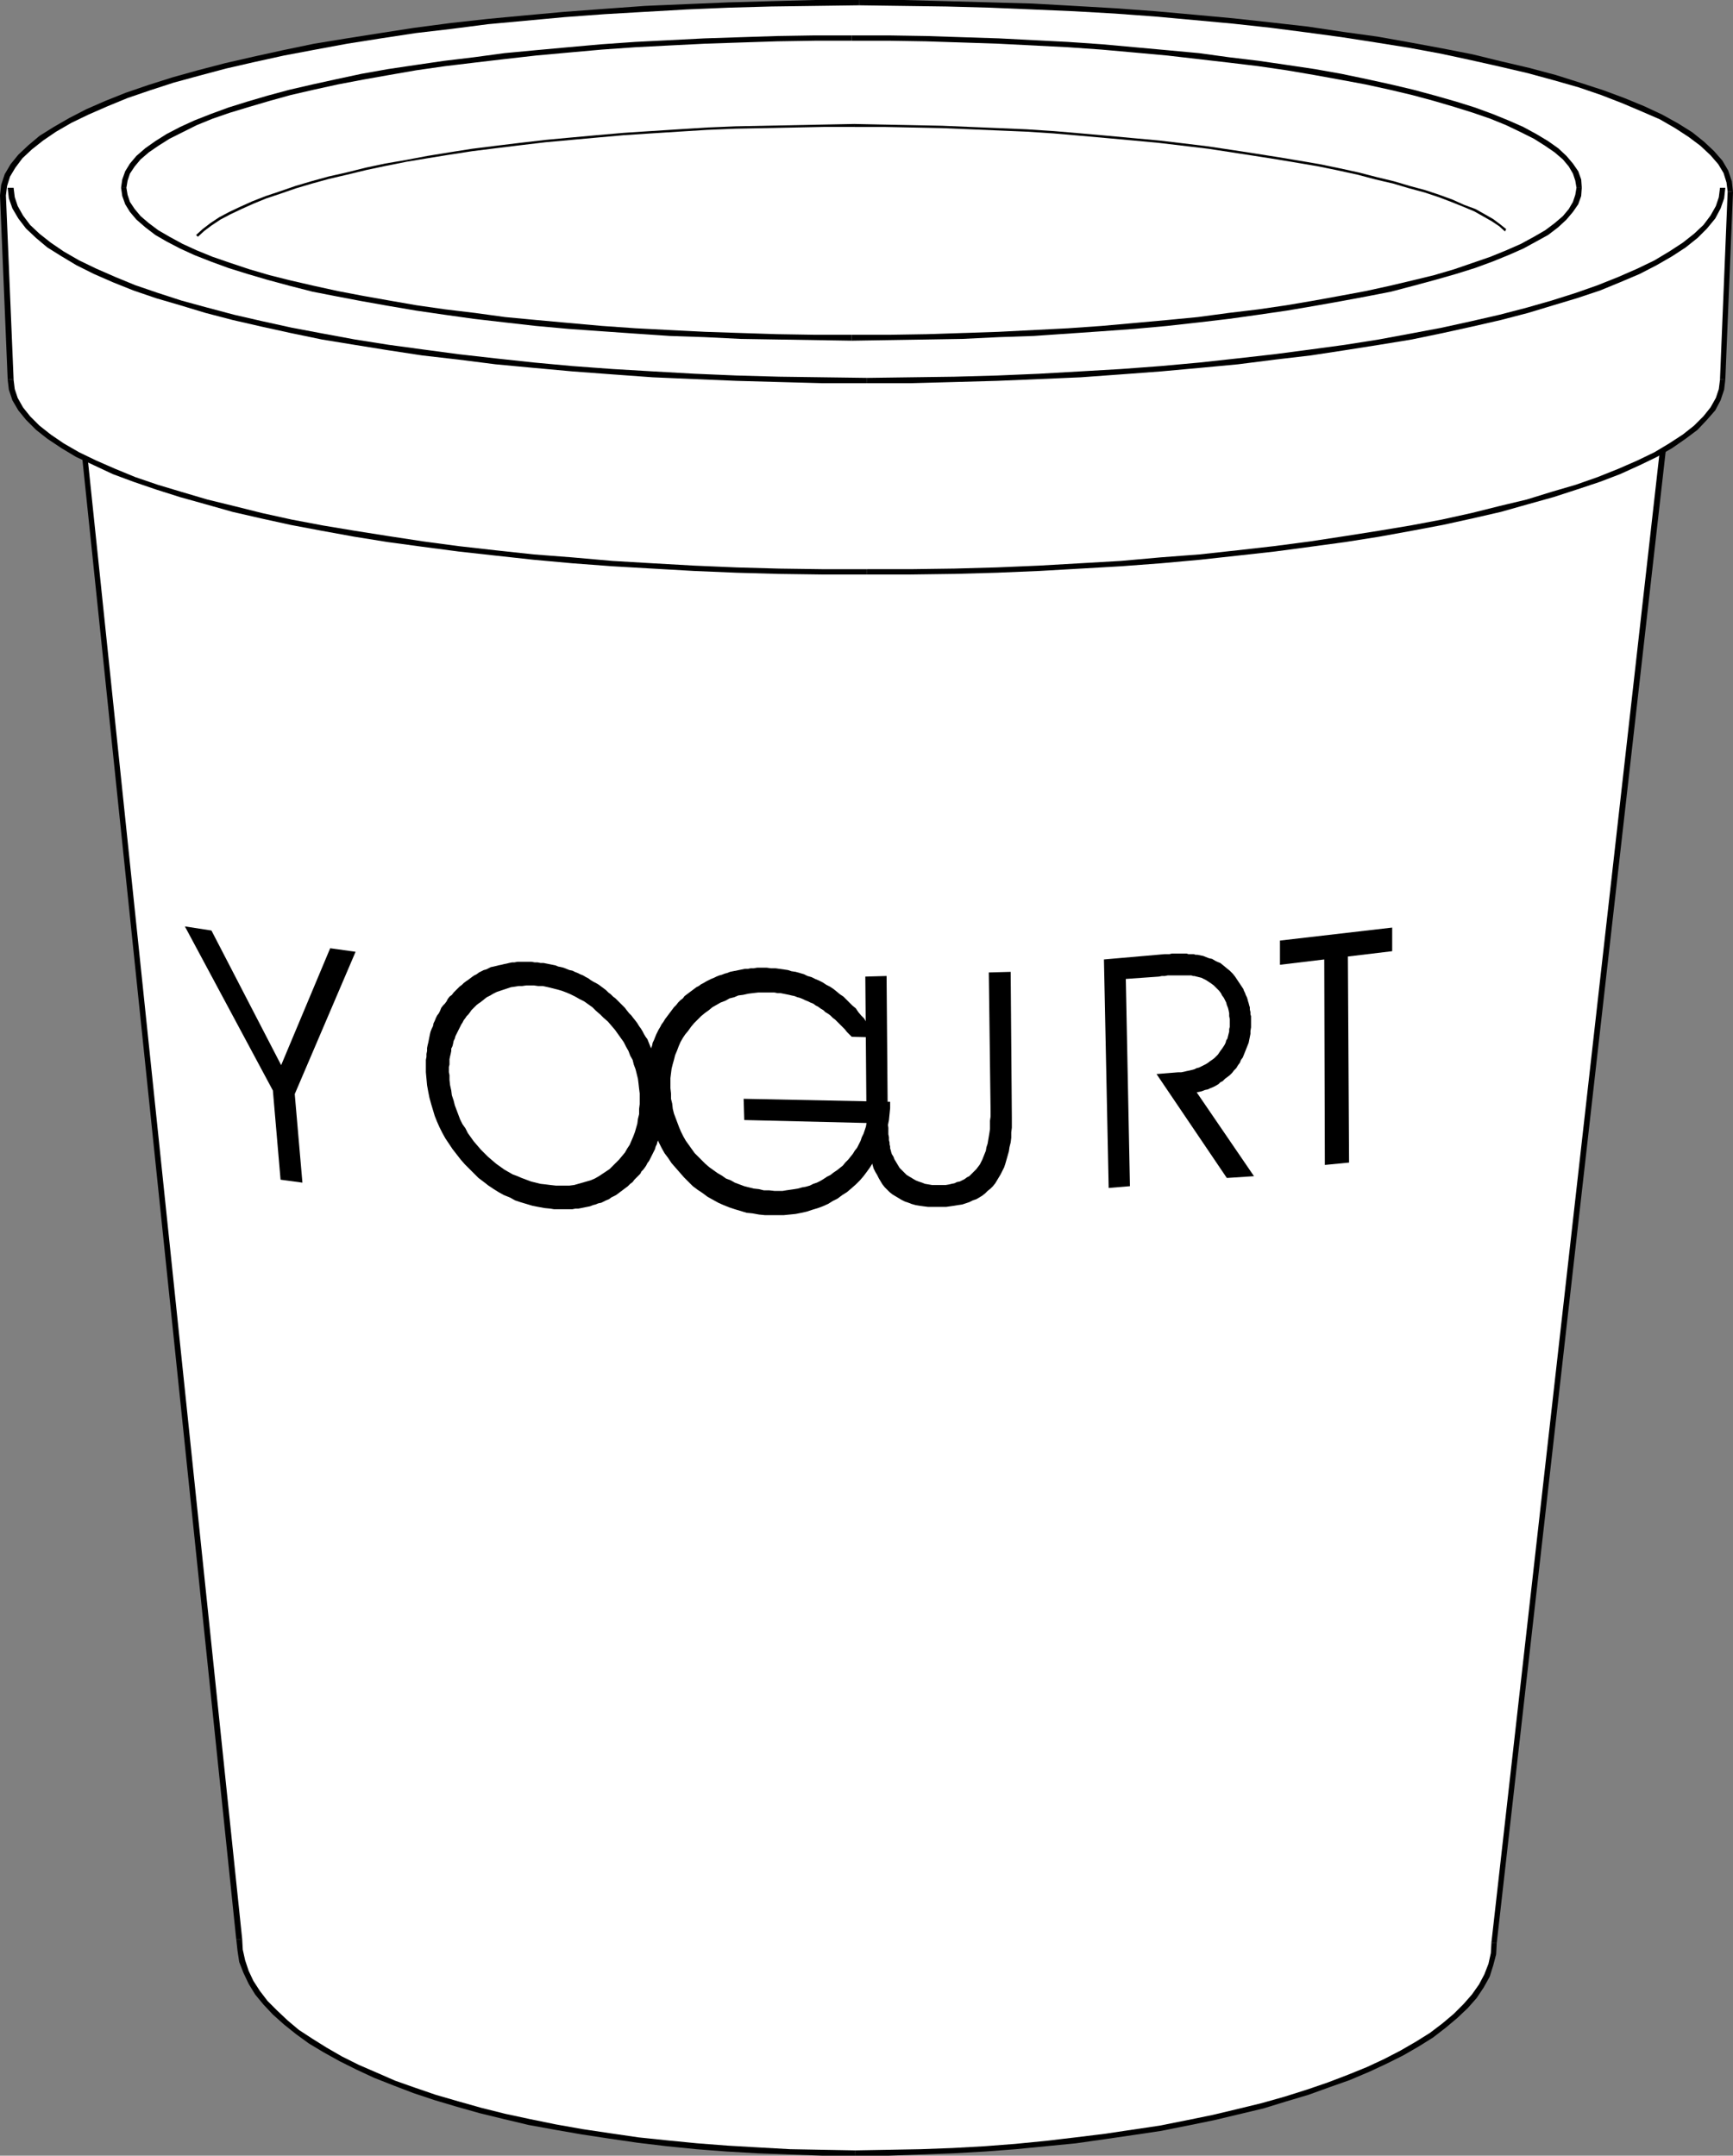
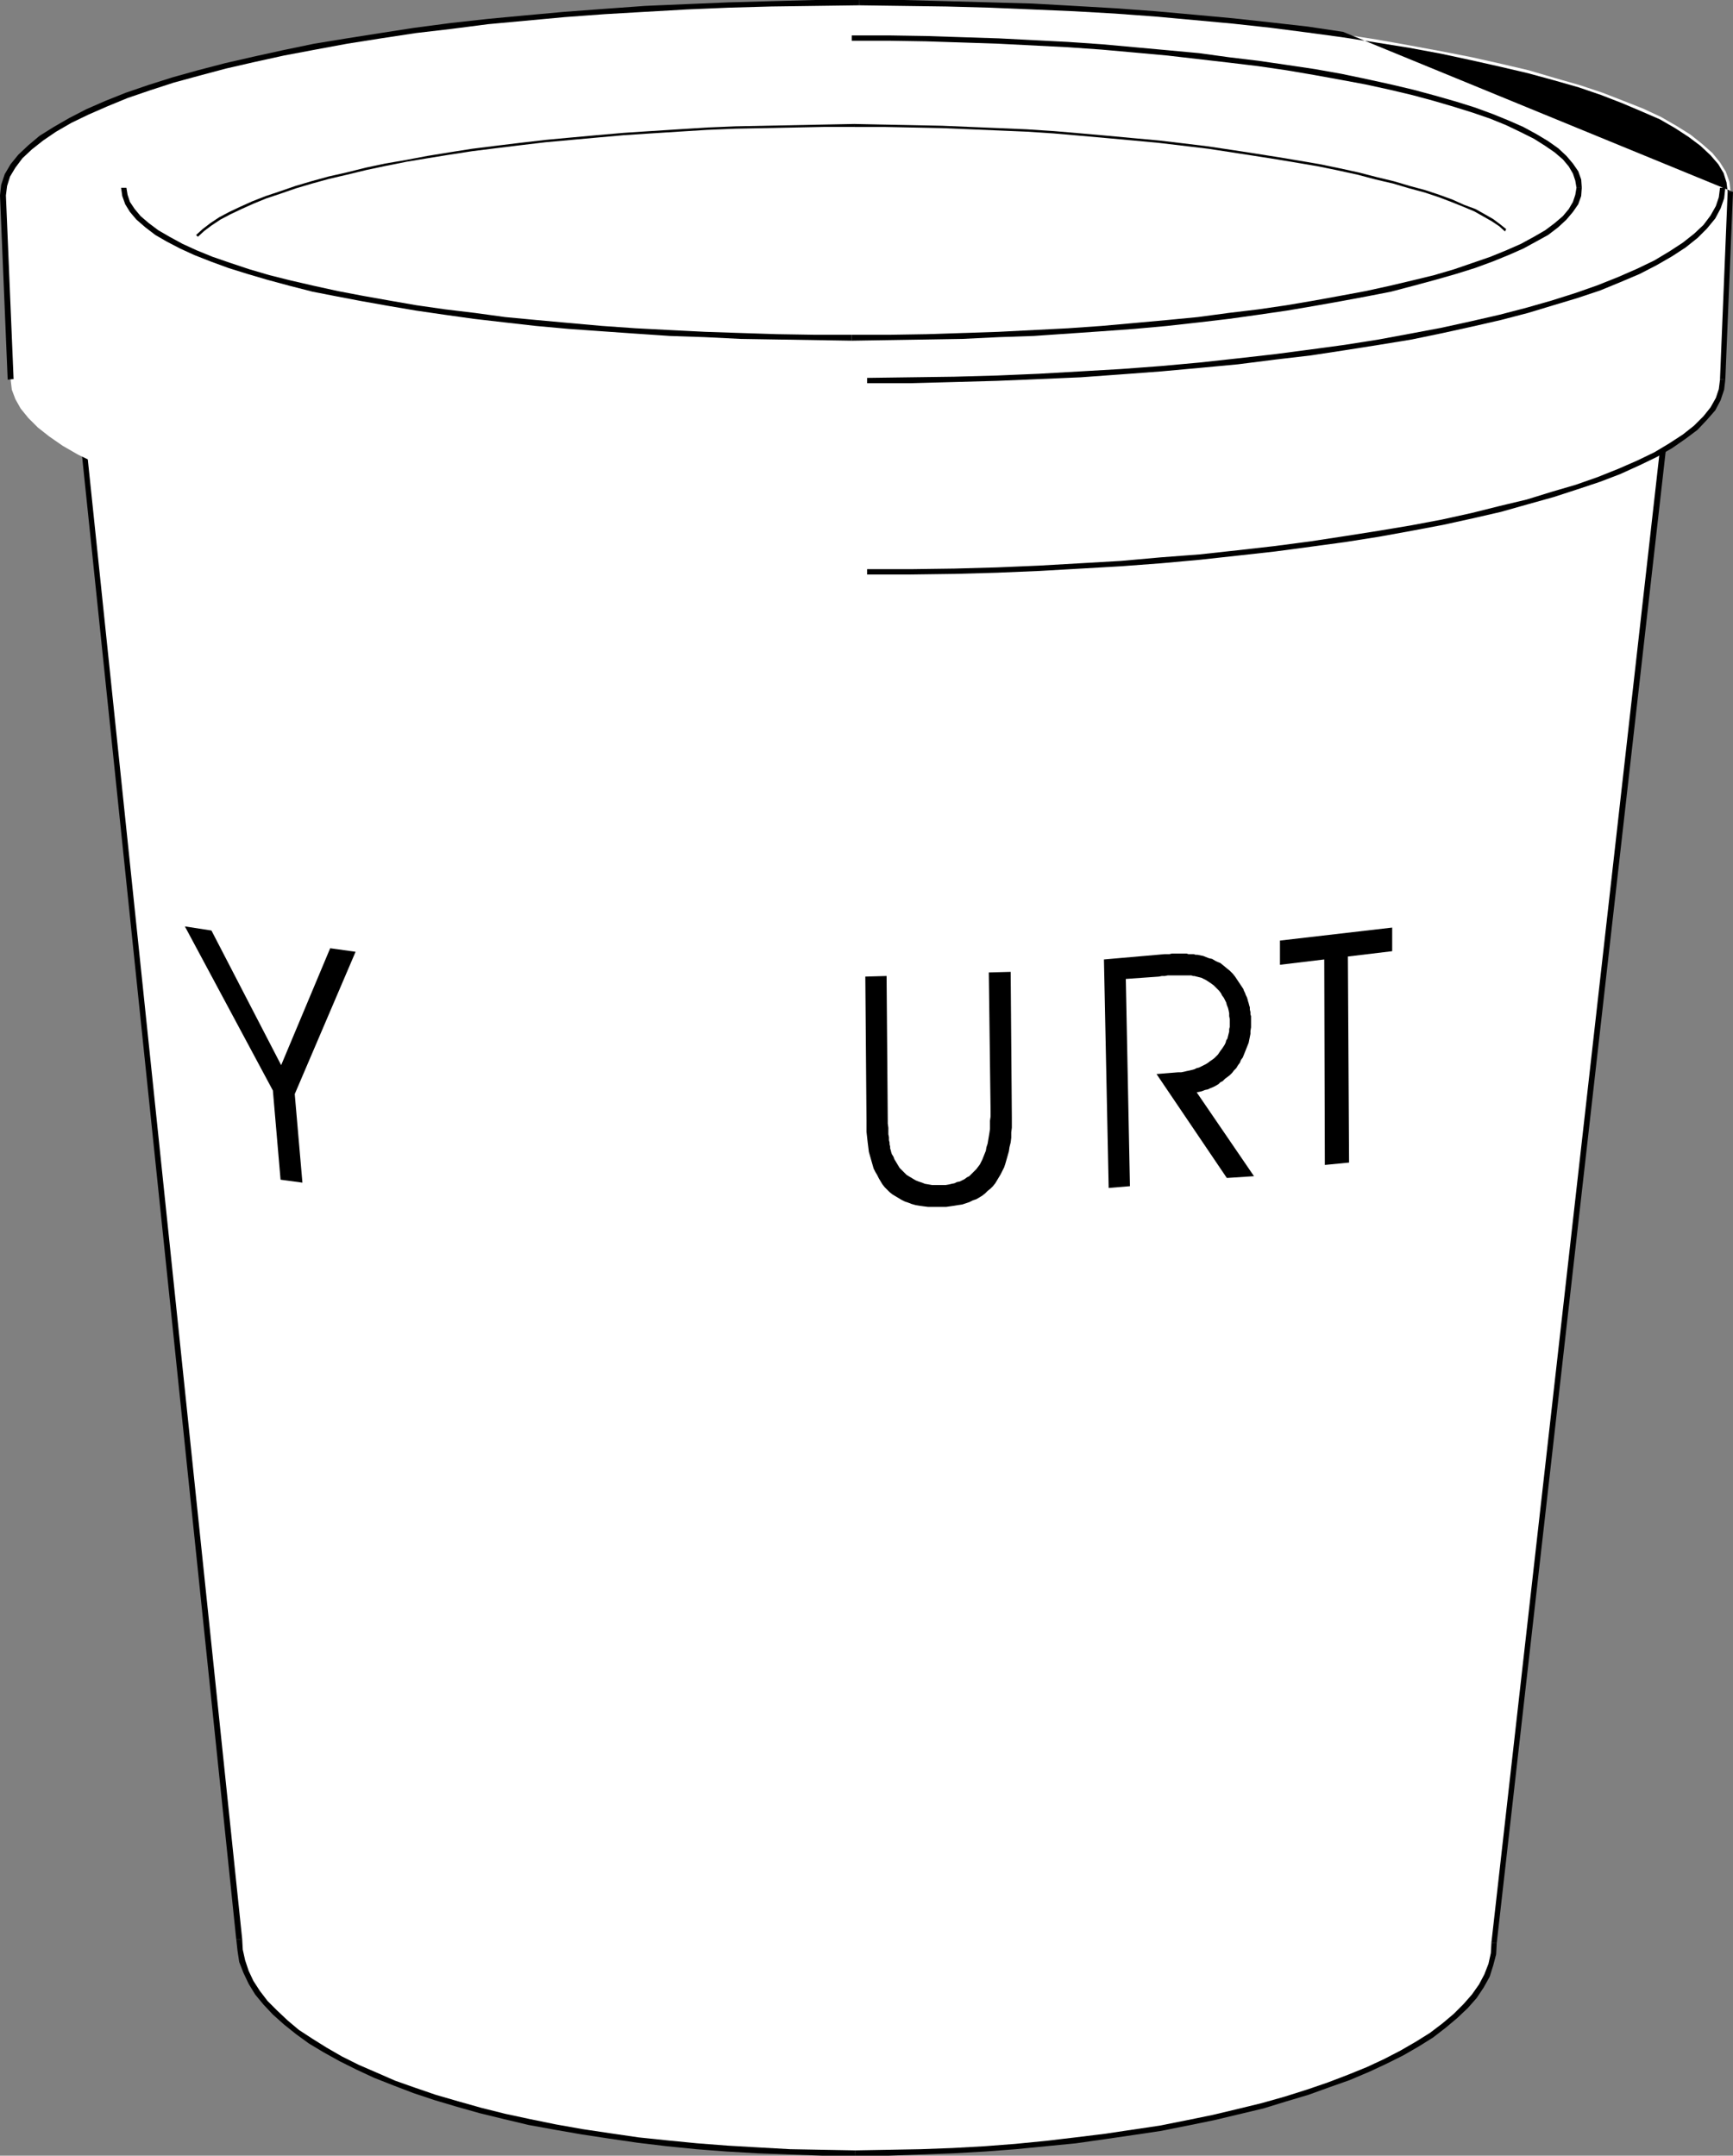
<svg xmlns="http://www.w3.org/2000/svg" xmlns:ns1="http://sodipodi.sourceforge.net/DTD/sodipodi-0.dtd" xmlns:ns2="http://www.inkscape.org/namespaces/inkscape" version="1.0" width="125.457mm" height="156.096mm" id="svg27" ns1:docname="Yogurt 1.wmf">
  <rect width="100%" height="100%" fill="#808080" stroke="none" />
  <ns1:namedview id="namedview27" pagecolor="#ffffff" bordercolor="#000000" borderopacity="0.25" ns2:showpageshadow="2" ns2:pageopacity="0.0" ns2:pagecheckerboard="0" ns2:deskcolor="#d1d1d1" ns2:document-units="mm" />
  <defs id="defs1">
    <pattern id="WMFhbasepattern" patternUnits="userSpaceOnUse" width="6" height="6" x="0" y="0" />
  </defs>
  <path style="fill:#ffffff;fill-opacity:1;fill-rule:evenodd;stroke:none" d="m 408.876,531.796 -0.323,2.909 -0.646,2.909 -1.131,3.07 -1.454,2.747 -1.939,2.909 -2.424,2.747 -2.747,2.585 -3.071,2.747 -3.394,2.585 -3.879,2.424 -4.202,2.424 -4.525,2.262 -4.848,2.262 -5.172,2.101 -5.495,2.101 -5.818,1.939 -6.141,1.939 -6.303,1.778 -6.626,1.778 -6.788,1.616 -7.111,1.454 -7.272,1.293 -7.596,1.293 -7.757,1.131 -7.919,0.97 -8.081,0.97 -8.404,0.646 -8.404,0.646 -8.565,0.485 -8.889,0.485 -8.889,0.162 h -9.05 -8.889 l -8.889,-0.323 -8.727,-0.323 -8.565,-0.485 -8.404,-0.646 -8.081,-0.808 -7.919,-0.97 -7.757,-0.97 -7.596,-1.131 -7.272,-1.293 -7.111,-1.454 -6.788,-1.454 -6.464,-1.778 -6.303,-1.616 -6.141,-1.939 -5.656,-1.939 -5.656,-1.939 -5.172,-2.101 -4.848,-2.262 -4.525,-2.262 -4.364,-2.424 -3.879,-2.424 -3.555,-2.585 -3.232,-2.585 -2.909,-2.585 -2.586,-2.747 -2.263,-2.747 -1.778,-2.909 -1.455,-2.909 -0.97,-2.909 -0.646,-2.909 -0.162,-3.07 L 17.777,72.07 H 460.754 Z" id="path1" />
  <path style="fill:#000000;fill-opacity:1;fill-rule:evenodd;stroke:none" d="m 234.013,589.969 v 0 h 9.05 l 8.889,-0.323 8.889,-0.323 8.565,-0.485 8.565,-0.646 8.242,-0.808 8.242,-0.808 7.919,-1.131 7.757,-1.131 7.596,-1.131 7.272,-1.454 7.111,-1.454 6.788,-1.616 6.788,-1.616 6.303,-1.939 5.98,-1.778 5.818,-2.101 5.495,-1.939 5.333,-2.262 4.848,-2.262 4.525,-2.262 4.202,-2.424 3.879,-2.424 3.555,-2.747 3.071,-2.585 2.909,-2.747 2.424,-2.747 1.939,-2.909 1.616,-2.909 0.97,-3.07 0.808,-3.07 0.162,-3.07 h -1.454 l -0.162,2.747 -0.646,2.909 -1.131,2.909 -1.454,2.747 -1.939,2.747 -2.263,2.585 -2.747,2.747 -3.071,2.585 -3.394,2.585 -3.879,2.424 -4.202,2.424 -4.364,2.262 -4.848,2.262 -5.172,2.101 -5.495,2.101 -5.656,1.939 -6.141,1.939 -6.303,1.778 -6.626,1.616 -6.788,1.616 -7.111,1.454 -7.273,1.454 -7.596,1.131 -7.596,1.131 -7.919,0.97 -8.242,0.97 -8.242,0.808 -8.404,0.646 -8.727,0.485 -8.727,0.323 -8.889,0.162 -9.05,0.162 v 0 z" id="path2" />
  <path style="fill:#000000;fill-opacity:1;fill-rule:evenodd;stroke:none" d="m 64.644,530.827 v -0.162 l 0.323,3.07 0.485,3.232 1.131,2.909 1.455,3.07 1.778,2.909 2.263,2.747 2.586,2.747 3.071,2.747 3.232,2.585 3.555,2.585 4.04,2.424 4.364,2.424 4.525,2.262 4.848,2.262 5.333,2.101 5.495,2.101 5.818,1.939 5.98,1.778 6.303,1.778 6.626,1.616 6.788,1.616 7.111,1.293 7.434,1.293 7.434,1.131 7.757,1.131 8.081,0.97 8.081,0.808 8.404,0.646 8.404,0.485 8.889,0.323 8.889,0.323 h 8.889 v -1.454 l -8.889,-0.162 -8.889,-0.162 -8.727,-0.485 -8.404,-0.485 -8.404,-0.646 -8.242,-0.808 -7.757,-0.808 -7.757,-1.131 -7.596,-1.131 -7.272,-1.293 -7.111,-1.454 -6.788,-1.454 -6.464,-1.616 -6.303,-1.778 -6.141,-1.778 -5.656,-1.939 -5.495,-1.939 -5.172,-2.262 -4.848,-2.101 -4.525,-2.262 -4.202,-2.424 -3.879,-2.424 -3.717,-2.424 -3.071,-2.585 -2.909,-2.747 -2.586,-2.585 -2.101,-2.747 -1.778,-2.747 -1.293,-2.747 -0.97,-2.909 -0.646,-2.909 -0.162,-2.909 v 0 0 0 0 z" id="path3" />
  <path style="fill:#000000;fill-opacity:1;fill-rule:evenodd;stroke:none" d="M 17.777,71.262 16.969,72.07 64.644,530.827 66.261,530.665 18.424,72.07 17.777,72.878 V 71.262 H 16.969 v 0.808 z" id="path4" />
  <path style="fill:#000000;fill-opacity:1;fill-rule:evenodd;stroke:none" d="m 461.562,72.231 -0.808,-0.97 H 17.777 v 1.616 H 460.754 l -0.808,-0.97 1.616,0.323 v -0.97 h -0.808 z" id="path5" />
  <path style="fill:#000000;fill-opacity:1;fill-rule:evenodd;stroke:none" d="m 409.523,531.796 v 0 L 461.562,72.231 459.946,71.908 408.068,531.635 v 0.162 -0.162 0 0.162 z" id="path6" />
  <path style="fill:#ffffff;fill-opacity:1;fill-rule:evenodd;stroke:none" d="m 471.42,103.903 -0.323,2.747 -0.97,2.585 -1.454,2.585 -2.101,2.585 -2.586,2.585 -3.071,2.424 -3.717,2.585 -4.202,2.424 -4.687,2.262 -5.172,2.262 -5.656,2.262 -6.141,2.101 -6.464,2.101 -6.949,1.939 -7.434,1.939 -7.757,1.778 -8.081,1.778 -8.565,1.616 -8.889,1.616 -9.05,1.454 -9.535,1.454 -9.858,1.131 -10.02,1.293 -10.505,0.97 -10.505,0.97 -10.99,0.808 -10.99,0.808 -11.313,0.485 -11.636,0.485 -11.636,0.323 -11.959,0.323 H 237.245 225.124 l -11.959,-0.323 -11.636,-0.323 -11.636,-0.485 -11.313,-0.485 -11.151,-0.808 -10.828,-0.808 -10.666,-0.97 -10.343,-0.97 -10.02,-1.293 -9.858,-1.131 -9.535,-1.454 -9.212,-1.454 -8.727,-1.616 -8.565,-1.616 -8.081,-1.778 -7.757,-1.778 -7.434,-1.939 -6.949,-1.939 -6.464,-2.101 -6.141,-2.101 -5.656,-2.262 -5.172,-2.262 -4.687,-2.262 -4.202,-2.424 -3.717,-2.585 -3.071,-2.424 -2.586,-2.585 -2.101,-2.585 -1.455,-2.585 -0.97,-2.585 -0.323,-2.747 -2.101,-50.416 0.323,-2.747 0.97,-2.747 1.455,-2.585 2.101,-2.585 2.586,-2.585 3.071,-2.424 3.717,-2.424 4.202,-2.424 4.687,-2.262 5.172,-2.424 5.656,-2.101 6.141,-2.262 6.464,-1.939 6.949,-2.101 7.434,-1.778 7.757,-1.939 8.081,-1.778 8.565,-1.616 8.727,-1.616 9.212,-1.454 9.535,-1.293 9.858,-1.293 10.02,-1.131 10.343,-1.131 10.666,-0.808 10.828,-0.97 11.151,-0.646 11.474,-0.646 11.474,-0.485 11.636,-0.323 11.959,-0.162 h 12.121 11.959 l 11.959,0.162 11.798,0.323 11.636,0.485 11.474,0.646 11.151,0.646 10.99,0.808 10.828,0.808 10.505,1.131 10.182,0.97 10.02,1.293 9.697,1.293 9.373,1.454 9.05,1.616 8.727,1.616 8.242,1.616 7.919,1.778 7.596,1.778 7.111,2.101 6.788,1.939 6.303,2.101 5.818,2.262 5.333,2.101 4.848,2.262 4.202,2.424 3.879,2.424 3.232,2.585 2.747,2.424 2.101,2.585 1.616,2.585 0.97,2.747 0.323,2.747 z" id="path7" />
  <path style="fill:#000000;fill-opacity:1;fill-rule:evenodd;stroke:none" d="m 237.245,157.228 v 0 h 11.959 l 11.959,-0.162 11.636,-0.323 11.636,-0.485 11.313,-0.646 11.151,-0.646 10.828,-0.808 10.666,-0.97 10.343,-1.131 10.182,-1.131 9.697,-1.293 9.535,-1.293 9.212,-1.454 8.889,-1.616 8.565,-1.616 8.081,-1.778 7.757,-1.778 7.434,-2.101 6.949,-1.939 6.464,-2.101 6.303,-2.101 5.495,-2.101 5.333,-2.424 4.687,-2.262 4.202,-2.424 3.717,-2.585 3.232,-2.424 2.586,-2.747 2.263,-2.585 1.454,-2.747 0.97,-2.909 0.323,-2.747 h -1.454 l -0.323,2.585 -0.808,2.424 -1.454,2.585 -1.939,2.424 -2.586,2.585 -3.071,2.424 -3.717,2.424 -4.04,2.424 -4.687,2.262 -5.172,2.262 -5.656,2.262 -5.98,2.101 -6.626,1.939 -6.788,2.101 -7.434,1.778 -7.757,1.939 -8.081,1.778 -8.565,1.616 -8.727,1.454 -9.212,1.454 -9.535,1.454 -9.858,1.293 -10.02,1.131 -10.343,1.131 -10.666,0.808 -10.828,0.97 -11.151,0.646 -11.313,0.646 -11.474,0.485 -11.636,0.323 -11.959,0.162 H 237.245 v 0 z" id="path8" />
-   <path style="fill:#000000;fill-opacity:1;fill-rule:evenodd;stroke:none" d="m 2.101,103.903 v 0 l 0.323,2.747 0.97,2.909 1.616,2.747 2.101,2.585 2.747,2.747 3.071,2.424 3.879,2.585 4.04,2.424 4.848,2.262 5.172,2.424 5.656,2.101 6.141,2.101 6.626,2.101 6.949,1.939 7.434,2.101 7.757,1.778 8.081,1.778 8.565,1.616 8.889,1.616 9.05,1.454 9.535,1.293 9.858,1.293 10.182,1.131 10.343,1.131 10.666,0.97 10.828,0.808 11.151,0.646 11.313,0.646 11.636,0.485 11.636,0.323 11.959,0.162 h 12.121 v -1.454 h -12.121 l -11.959,-0.162 -11.636,-0.323 -11.474,-0.485 -11.474,-0.646 -10.99,-0.646 -10.99,-0.97 -10.505,-0.808 -10.505,-1.131 -10.02,-1.131 -9.697,-1.293 -9.535,-1.454 -9.212,-1.454 -8.727,-1.454 -8.565,-1.616 -8.081,-1.778 -7.757,-1.939 -7.273,-1.778 -7.111,-2.101 -6.464,-1.939 -6.141,-2.101 -5.495,-2.262 -5.172,-2.262 -4.687,-2.262 -4.202,-2.424 -3.555,-2.424 -3.071,-2.424 -2.586,-2.585 -1.939,-2.424 -1.455,-2.585 -0.808,-2.424 -0.323,-2.585 v -0.162 z" id="path9" />
  <path style="fill:#000000;fill-opacity:1;fill-rule:evenodd;stroke:none" d="m 0,53.487 v 0 l 2.101,50.416 1.616,-0.162 -2.101,-50.255 v 0 H 0 v 0 z" id="path10" />
  <path style="fill:#000000;fill-opacity:1;fill-rule:evenodd;stroke:none" d="M 235.144,0 V 0 H 223.024 L 211.064,0.323 199.428,0.646 187.792,1.131 176.479,1.616 165.328,2.424 154.5,3.232 143.834,4.201 l -10.343,0.97 -10.182,1.131 -9.858,1.293 -9.373,1.454 -9.212,1.454 -8.889,1.454 -8.565,1.778 -8.081,1.778 -7.757,1.778 -7.434,1.939 -6.949,1.939 -6.626,2.101 -6.141,2.101 -5.656,2.262 -5.172,2.262 -4.687,2.424 -4.202,2.424 -3.879,2.424 -3.071,2.585 -2.747,2.585 L 2.909,44.922 1.293,47.669 0.323,50.578 0,53.487 H 1.616 L 1.939,50.901 2.747,48.316 4.202,45.892 6.141,43.306 8.727,40.883 11.798,38.459 l 3.555,-2.424 4.202,-2.424 4.687,-2.262 5.172,-2.262 5.495,-2.262 6.141,-2.101 6.464,-2.101 7.111,-1.939 7.273,-1.939 7.757,-1.778 8.081,-1.778 8.565,-1.616 8.727,-1.616 9.212,-1.454 9.535,-1.454 9.697,-1.131 10.02,-1.293 10.505,-0.97 10.505,-0.97 10.99,-0.808 11.151,-0.646 11.313,-0.646 11.474,-0.485 11.636,-0.323 11.959,-0.162 12.121,-0.162 v 0 z" id="path11" />
-   <path style="fill:#000000;fill-opacity:1;fill-rule:evenodd;stroke:none" d="m 474.167,52.517 v 0 l -0.323,-2.909 -0.97,-2.909 -1.616,-2.747 -2.263,-2.585 -2.747,-2.585 -3.232,-2.585 -3.879,-2.424 -4.364,-2.424 -4.848,-2.262 -5.495,-2.262 -5.656,-2.101 -6.464,-2.101 -6.626,-2.101 -7.272,-1.939 -7.596,-1.778 -7.919,-1.939 -8.242,-1.616 -8.727,-1.616 -9.05,-1.616 L 367.504,8.726 357.807,7.272 347.787,6.14 337.444,5.009 326.94,4.04 316.112,3.07 305.122,2.262 293.971,1.616 282.496,0.97 270.86,0.646 259.063,0.323 247.104,0 h -11.959 v 1.454 l 11.959,0.162 11.959,0.162 11.798,0.323 11.636,0.485 11.313,0.485 11.313,0.646 10.99,0.808 10.666,0.97 10.505,0.97 10.343,1.131 10.02,1.293 9.535,1.293 9.373,1.454 9.05,1.454 8.727,1.616 8.242,1.778 7.919,1.778 7.596,1.778 7.111,1.939 6.788,1.939 6.141,2.101 5.818,2.262 5.333,2.262 4.848,2.101 4.202,2.424 3.717,2.424 3.232,2.424 2.747,2.585 2.101,2.424 1.455,2.424 0.808,2.585 0.323,2.585 v -0.162 z" id="path12" />
+   <path style="fill:#000000;fill-opacity:1;fill-rule:evenodd;stroke:none" d="m 474.167,52.517 v 0 L 367.504,8.726 357.807,7.272 347.787,6.14 337.444,5.009 326.94,4.04 316.112,3.07 305.122,2.262 293.971,1.616 282.496,0.97 270.86,0.646 259.063,0.323 247.104,0 h -11.959 v 1.454 l 11.959,0.162 11.959,0.162 11.798,0.323 11.636,0.485 11.313,0.485 11.313,0.646 10.99,0.808 10.666,0.97 10.505,0.97 10.343,1.131 10.02,1.293 9.535,1.293 9.373,1.454 9.05,1.454 8.727,1.616 8.242,1.778 7.919,1.778 7.596,1.778 7.111,1.939 6.788,1.939 6.141,2.101 5.818,2.262 5.333,2.262 4.848,2.101 4.202,2.424 3.717,2.424 3.232,2.424 2.747,2.585 2.101,2.424 1.455,2.424 0.808,2.585 0.323,2.585 v -0.162 z" id="path12" />
  <path style="fill:#000000;fill-opacity:1;fill-rule:evenodd;stroke:none" d="m 472.066,103.903 v 0 l 2.101,-51.386 -1.455,-0.162 -2.101,51.386 v 0.162 -0.162 0.162 0 z" id="path13" />
  <path style="fill:#000000;fill-opacity:1;fill-rule:evenodd;stroke:none" d="m 431.34,51.386 v 0 l -0.323,1.939 -0.646,1.939 -1.131,1.939 -1.616,1.939 -2.263,1.939 -2.586,1.939 -3.071,1.778 -3.555,1.939 -4.04,1.778 -4.364,1.778 -4.687,1.616 -5.172,1.778 -5.495,1.616 -5.98,1.454 -6.141,1.454 -6.626,1.454 -6.949,1.293 -7.111,1.293 -7.596,1.293 -7.757,1.131 -8.081,0.97 -8.404,1.131 -8.404,0.808 -8.889,0.808 -9.05,0.808 -9.212,0.646 -9.535,0.485 -9.535,0.485 -9.858,0.323 -9.858,0.323 -10.181,0.162 h -10.182 v 1.616 l 10.182,-0.162 10.181,-0.162 9.858,-0.162 10.02,-0.485 9.535,-0.323 9.373,-0.646 9.373,-0.646 8.889,-0.646 8.889,-0.808 8.727,-0.97 8.242,-0.97 8.081,-1.131 7.757,-1.131 7.596,-1.293 7.272,-1.293 6.949,-1.293 6.626,-1.293 6.141,-1.616 5.98,-1.616 5.656,-1.616 5.172,-1.616 4.848,-1.778 4.364,-1.778 4.04,-1.778 3.555,-1.939 3.232,-1.778 2.747,-2.101 2.263,-2.101 1.778,-2.101 1.454,-2.101 0.808,-2.262 0.162,-2.262 v 0 z" id="path14" />
  <path style="fill:#000000;fill-opacity:1;fill-rule:evenodd;stroke:none" d="m 233.043,11.15 v 0 h 10.182 l 10.181,0.162 9.858,0.323 9.858,0.323 9.535,0.485 9.535,0.485 9.212,0.646 9.05,0.808 8.889,0.808 8.404,0.97 8.404,0.97 8.081,0.97 7.757,1.131 7.596,1.293 7.111,1.293 6.949,1.293 6.626,1.454 6.141,1.454 5.98,1.616 5.495,1.616 5.172,1.616 4.687,1.616 4.364,1.778 4.04,1.939 3.555,1.778 3.071,1.939 2.586,1.778 2.263,1.939 1.616,1.939 1.131,1.939 0.646,1.939 0.323,1.939 h 1.454 l -0.162,-2.262 -0.808,-2.262 -1.454,-2.101 -1.778,-2.101 -2.263,-2.101 -2.747,-1.939 -3.232,-1.939 -3.555,-1.939 -4.04,-1.778 -4.364,-1.778 -4.848,-1.778 -5.172,-1.616 -5.656,-1.616 -5.98,-1.616 -6.141,-1.454 -6.626,-1.454 -6.949,-1.454 -7.272,-1.293 -7.596,-1.131 -7.757,-1.131 -8.081,-0.97 -8.242,-1.131 -8.727,-0.808 -8.889,-0.808 -8.889,-0.808 -9.373,-0.646 -9.373,-0.485 -9.535,-0.485 -10.02,-0.323 -9.858,-0.323 -10.181,-0.162 h -10.182 v 0 z" id="path15" />
-   <path style="fill:#000000;fill-opacity:1;fill-rule:evenodd;stroke:none" d="m 34.585,51.386 v 0 l 0.323,-1.939 0.646,-1.939 1.293,-1.939 1.616,-1.939 2.263,-1.939 2.586,-1.778 3.071,-1.939 3.555,-1.778 3.879,-1.939 4.364,-1.778 4.687,-1.616 5.333,-1.616 5.495,-1.616 5.818,-1.616 6.303,-1.454 6.626,-1.454 6.788,-1.293 7.273,-1.293 7.434,-1.293 7.919,-1.131 8.081,-0.97 8.242,-0.97 8.565,-0.97 8.889,-0.808 9.05,-0.808 9.212,-0.646 9.373,-0.485 9.697,-0.485 9.697,-0.323 10.02,-0.323 10.182,-0.162 h 10.182 V 9.695 H 222.862 l -10.182,0.162 -10.02,0.323 -9.858,0.323 -9.535,0.485 -9.535,0.485 -9.212,0.646 -9.05,0.808 -8.889,0.808 -8.565,0.808 -8.404,1.131 -8.081,0.97 -7.757,1.131 -7.596,1.131 -7.273,1.293 -6.788,1.454 -6.626,1.454 -6.303,1.454 -5.98,1.616 -5.495,1.616 -5.172,1.616 -4.848,1.778 -4.525,1.778 -3.879,1.778 -3.717,1.939 -3.071,1.939 -2.747,1.939 -2.424,2.101 -1.778,2.101 -1.293,2.101 -0.808,2.262 -0.323,2.262 v 0 z" id="path16" />
  <path style="fill:#000000;fill-opacity:1;fill-rule:evenodd;stroke:none" d="m 233.043,91.622 v 0 H 222.862 l -10.182,-0.162 -10.02,-0.323 -9.697,-0.323 -9.697,-0.485 -9.373,-0.485 -9.212,-0.646 -9.05,-0.808 -8.889,-0.808 -8.565,-0.808 -8.242,-1.131 -8.081,-0.97 -7.919,-1.131 -7.434,-1.293 -7.273,-1.293 -6.788,-1.293 -6.626,-1.454 -6.303,-1.454 -5.818,-1.454 -5.495,-1.616 -5.333,-1.778 -4.687,-1.616 -4.364,-1.778 -3.879,-1.778 -3.555,-1.939 -3.071,-1.778 -2.586,-1.939 -2.263,-1.939 -1.616,-1.939 -1.293,-1.939 -0.646,-1.939 -0.323,-1.939 h -1.455 l 0.323,2.262 0.808,2.262 1.293,2.101 1.778,2.101 2.424,2.101 2.747,2.101 3.071,1.778 3.717,1.939 3.879,1.778 4.525,1.778 4.848,1.778 5.172,1.616 5.495,1.616 5.98,1.616 6.303,1.616 6.626,1.293 6.788,1.293 7.273,1.293 7.596,1.293 7.757,1.131 8.081,1.131 8.404,0.97 8.565,0.97 8.889,0.808 9.05,0.646 9.212,0.646 9.535,0.646 9.535,0.323 9.858,0.485 10.02,0.162 10.182,0.162 10.182,0.162 v 0 z" id="path17" />
-   <path style="fill:#000000;fill-opacity:1;fill-rule:evenodd;stroke:none" d="m 237.245,103.418 v 0 l -12.121,-0.162 -11.959,-0.162 -11.636,-0.323 -11.474,-0.485 -11.474,-0.646 -10.99,-0.646 -10.99,-0.808 -10.505,-0.97 -10.505,-1.131 -10.02,-1.131 -9.697,-1.293 -9.535,-1.293 -9.212,-1.454 L 88.401,91.299 79.836,89.683 71.755,87.906 63.998,86.128 56.726,84.189 49.615,82.25 43.15,80.149 37.009,78.049 31.514,75.786 26.343,73.524 21.656,71.262 17.454,68.838 13.899,66.414 10.828,63.99 8.242,61.566 6.303,58.981 4.848,56.395 4.04,53.971 3.717,51.386 H 2.101 l 0.323,2.909 0.97,2.747 1.616,2.747 2.101,2.747 2.747,2.585 3.071,2.585 3.879,2.424 4.04,2.424 4.848,2.424 5.172,2.262 5.656,2.262 6.141,2.101 6.626,1.939 6.949,2.101 7.434,1.939 7.757,1.778 8.081,1.778 8.565,1.778 8.889,1.454 9.05,1.454 9.535,1.454 9.858,1.131 10.182,1.293 10.343,0.97 10.666,0.97 10.828,0.808 11.151,0.808 11.313,0.485 11.636,0.485 11.636,0.323 11.959,0.323 h 12.121 v 0 z" id="path18" />
  <path style="fill:#000000;fill-opacity:1;fill-rule:evenodd;stroke:none" d="m 470.612,51.386 -0.323,2.585 -0.808,2.424 -1.454,2.585 -1.939,2.585 -2.586,2.424 -3.071,2.424 -3.717,2.424 -4.04,2.424 -4.687,2.262 -5.172,2.262 -5.656,2.262 -5.98,2.101 -6.626,2.101 -6.788,1.939 -7.434,1.939 -7.757,1.778 -8.081,1.778 -8.565,1.616 -8.727,1.616 -9.212,1.454 -9.535,1.293 -9.858,1.293 -10.02,1.131 -10.343,1.131 -10.666,0.97 -10.828,0.808 -11.151,0.646 -11.313,0.646 -11.474,0.485 -11.636,0.323 -11.959,0.162 -11.959,0.162 v 1.454 h 11.959 l 11.959,-0.323 11.636,-0.323 11.636,-0.485 11.313,-0.485 11.151,-0.808 10.828,-0.808 10.666,-0.97 10.343,-0.97 10.182,-1.293 9.697,-1.131 9.535,-1.454 9.212,-1.454 8.889,-1.454 8.565,-1.778 8.081,-1.778 7.757,-1.778 7.434,-1.939 6.949,-2.101 6.464,-1.939 6.303,-2.101 5.495,-2.262 5.333,-2.262 4.687,-2.424 4.202,-2.424 3.717,-2.424 3.232,-2.585 2.586,-2.585 2.263,-2.747 1.454,-2.747 0.97,-2.747 0.323,-2.909 z" id="path19" />
  <path style="fill:#000000;fill-opacity:1;fill-rule:evenodd;stroke:none" d="m 233.851,34.742 v 0 h 7.919 l 8.081,0.162 7.919,0.162 7.757,0.323 7.757,0.323 7.596,0.323 7.434,0.485 7.434,0.646 7.272,0.646 7.111,0.646 6.949,0.646 6.788,0.808 6.788,0.808 6.303,0.97 6.303,0.97 6.141,0.97 5.818,0.97 5.656,0.97 5.495,1.131 5.172,1.131 4.848,1.293 4.848,1.131 4.364,1.293 4.202,1.131 3.879,1.293 3.394,1.293 3.232,1.293 3.071,1.293 2.586,1.454 2.263,1.293 1.939,1.293 1.616,1.454 0.323,-0.646 -1.616,-1.293 -1.939,-1.454 -2.263,-1.293 -2.586,-1.454 -3.071,-1.131 -3.232,-1.454 -3.555,-1.293 -3.879,-1.293 -4.202,-1.131 -4.364,-1.293 -4.687,-1.131 -5.01,-1.293 -5.172,-1.131 -5.495,-1.131 -5.656,-0.97 -5.818,-0.97 -6.141,-0.97 -6.303,-0.97 -6.464,-0.97 -6.626,-0.808 -6.788,-0.808 -7.111,-0.646 -6.949,-0.646 -7.273,-0.646 -7.596,-0.646 -7.434,-0.485 -7.596,-0.323 -7.757,-0.323 -7.757,-0.323 -7.919,-0.162 -8.081,-0.162 -7.919,-0.162 v 0 z" id="path20" />
  <path style="fill:#000000;fill-opacity:1;fill-rule:evenodd;stroke:none" d="m 54.14,64.798 1.778,-1.616 1.939,-1.454 2.424,-1.616 2.747,-1.454 3.071,-1.454 3.232,-1.454 3.555,-1.454 3.879,-1.293 4.202,-1.454 4.364,-1.293 4.687,-1.293 4.848,-1.131 5.333,-1.293 5.333,-1.131 5.656,-1.131 5.818,-0.97 5.98,-0.97 6.303,-0.97 6.464,-0.808 6.626,-0.808 6.788,-0.808 7.111,-0.646 7.111,-0.646 7.273,-0.646 7.434,-0.485 7.596,-0.485 7.757,-0.485 7.757,-0.323 8.081,-0.162 8.081,-0.162 8.081,-0.162 h 8.404 v -0.808 l -8.404,0.162 -8.081,0.162 -8.081,0.162 -8.081,0.162 -7.757,0.323 -7.757,0.485 -7.596,0.485 -7.434,0.485 -7.434,0.646 -7.111,0.646 -6.949,0.646 -6.949,0.808 -6.626,0.808 -6.464,0.808 -6.141,0.97 -5.98,0.97 -5.98,1.131 -5.656,0.97 -5.333,1.131 -5.172,1.293 -5.01,1.131 -4.687,1.293 -4.364,1.293 -4.202,1.454 -3.879,1.293 -3.717,1.454 -3.232,1.454 -3.071,1.454 -2.747,1.454 -2.424,1.616 -2.101,1.616 -1.778,1.616 z" id="path21" />
  <path style="fill:#000000;fill-opacity:1;fill-rule:evenodd;stroke:none" d="m 80.644,299.428 2.101,24.239 -5.98,-0.808 -2.101,-24.4 -24.08,-44.922 7.273,1.131 19.07,36.843 13.414,-31.995 6.949,0.97 z" id="path22" />
-   <path style="fill:#000000;fill-opacity:1;fill-rule:evenodd;stroke:none" d="m 122.986,294.257 v 1.293 l 0.162,1.454 0.323,1.454 0.162,1.293 0.485,1.454 0.323,1.293 0.485,1.293 0.485,1.293 0.485,1.293 0.646,1.293 0.808,1.131 0.646,1.293 0.808,1.131 0.808,1.131 0.97,1.131 0.97,1.131 0.97,0.97 0.97,0.97 1.131,0.97 1.131,0.97 1.131,0.808 1.131,0.808 1.131,0.646 1.131,0.646 1.293,0.485 1.131,0.485 1.293,0.485 1.293,0.485 1.293,0.323 1.293,0.323 1.454,0.162 1.293,0.162 1.454,0.162 h 1.131 1.293 1.293 l 1.293,-0.162 1.131,-0.323 1.131,-0.323 1.131,-0.323 1.131,-0.323 1.131,-0.485 1.131,-0.646 0.97,-0.646 0.97,-0.646 0.97,-0.646 0.808,-0.808 0.97,-0.97 0.808,-0.808 0.808,-0.97 0.808,-0.97 0.646,-1.131 0.646,-0.97 0.485,-1.131 0.485,-1.131 0.485,-1.293 0.323,-1.131 0.323,-1.131 0.162,-1.293 0.323,-1.293 v -1.454 l 0.162,-1.293 v -1.454 -1.454 l -0.162,-1.293 -0.162,-1.454 -0.162,-1.293 -0.323,-1.293 -0.323,-1.293 -0.485,-1.293 -0.323,-1.293 -0.646,-1.131 -0.485,-1.293 -0.646,-1.131 -0.646,-1.293 -0.808,-1.131 -0.808,-1.131 -0.808,-1.131 -0.97,-1.131 -0.97,-1.131 -1.131,-0.97 -0.97,-0.97 -1.131,-0.97 -0.97,-0.97 -1.131,-0.808 -1.131,-0.808 -1.293,-0.646 -1.131,-0.646 -1.293,-0.646 -1.131,-0.485 -1.293,-0.485 -1.131,-0.323 -1.293,-0.323 -1.293,-0.323 -1.454,-0.323 h -1.293 l -1.131,-0.162 h -0.97 -1.131 l -1.131,0.162 h -0.97 l -0.97,0.162 -1.131,0.162 -0.97,0.323 -0.97,0.323 -0.97,0.323 -0.97,0.323 -0.97,0.485 -0.808,0.485 -0.97,0.485 -0.808,0.646 -0.808,0.646 -0.485,0.323 -0.646,0.485 -0.485,0.485 -0.485,0.485 -0.485,0.485 -0.323,0.485 -0.485,0.646 -0.485,0.485 -0.323,0.485 -0.485,0.646 -0.323,0.646 -0.323,0.485 -0.323,0.646 -0.323,0.646 -0.323,0.646 -0.323,0.646 -0.323,0.646 -0.162,0.646 -0.323,0.646 -0.162,0.808 -0.162,0.646 -0.323,0.646 v 0.646 l -0.162,0.808 -0.162,0.646 -0.162,0.808 v 0.646 0.808 l -0.162,0.646 v 0.808 0.646 z m -6.464,-0.808 v -0.808 -0.808 -0.97 -0.808 l 0.162,-0.808 v -0.808 l 0.162,-0.808 v -0.808 l 0.162,-0.808 0.162,-0.646 0.162,-0.808 0.162,-0.808 0.162,-0.808 0.162,-0.646 0.323,-0.808 0.323,-0.646 0.162,-0.808 0.323,-0.646 0.323,-0.808 0.323,-0.646 0.485,-0.646 0.323,-0.646 0.323,-0.808 0.485,-0.646 0.485,-0.485 0.485,-0.646 0.323,-0.646 0.485,-0.646 0.646,-0.485 0.485,-0.646 0.485,-0.485 0.646,-0.646 0.485,-0.485 0.646,-0.485 0.485,-0.485 0.646,-0.485 0.485,-0.323 0.646,-0.485 0.646,-0.485 0.485,-0.323 0.646,-0.323 0.646,-0.485 0.646,-0.323 0.646,-0.323 0.646,-0.162 0.646,-0.323 0.646,-0.323 0.808,-0.162 0.646,-0.162 0.646,-0.162 0.808,-0.162 0.646,-0.162 0.808,-0.162 0.646,-0.162 0.808,-0.162 h 0.646 l 0.808,-0.162 h 0.646 0.808 0.808 0.808 0.808 l 0.808,0.162 h 0.808 l 0.808,0.162 h 0.808 l 0.808,0.162 0.808,0.162 0.808,0.162 0.808,0.162 0.808,0.323 0.808,0.162 0.646,0.162 0.808,0.323 0.808,0.323 0.808,0.162 0.646,0.323 0.808,0.323 0.646,0.323 0.808,0.323 0.808,0.485 0.646,0.323 0.646,0.485 0.808,0.485 0.646,0.323 0.808,0.485 0.646,0.485 0.646,0.485 0.646,0.485 0.646,0.646 0.646,0.485 0.646,0.646 0.646,0.485 0.646,0.646 0.646,0.646 0.646,0.646 0.646,0.646 0.485,0.646 0.646,0.808 0.646,0.646 0.485,0.646 0.646,0.808 0.485,0.646 0.485,0.808 0.485,0.646 0.485,0.808 0.323,0.646 0.485,0.808 0.485,0.646 0.323,0.808 0.323,0.808 0.323,0.808 0.323,0.808 0.323,0.646 0.323,0.808 0.323,0.808 0.162,0.97 0.323,0.808 0.162,0.808 0.323,0.808 0.162,0.808 0.162,0.808 0.162,0.808 0.162,0.808 0.162,0.97 v 0.808 l 0.162,0.808 v 0.97 0.808 0.808 0.808 0.97 0.808 0.808 0.808 l -0.162,0.646 -0.162,0.808 v 0.808 l -0.162,0.646 -0.162,0.808 -0.162,0.808 -0.162,0.646 -0.162,0.646 -0.323,0.808 -0.162,0.646 -0.323,0.646 -0.162,0.646 -0.323,0.646 -0.323,0.646 -0.323,0.646 -0.323,0.646 -0.323,0.646 -0.485,0.646 -0.323,0.646 -0.323,0.485 -0.485,0.646 -0.485,0.485 -0.323,0.646 -0.485,0.485 -0.485,0.485 -0.646,0.646 -0.485,0.646 -0.646,0.485 -0.646,0.646 -0.646,0.485 -0.646,0.485 -0.646,0.485 -0.646,0.485 -0.646,0.485 -0.646,0.323 -0.646,0.323 -0.646,0.485 -0.808,0.323 -0.646,0.323 -0.646,0.323 -0.808,0.162 -0.808,0.323 -0.646,0.162 -0.808,0.323 -0.808,0.162 -0.808,0.162 -0.808,0.162 -0.808,0.162 h -0.808 l -0.808,0.162 h -0.808 -0.808 -0.808 -0.97 -0.808 -0.808 l -0.97,-0.162 -1.616,-0.162 -1.778,-0.323 -1.616,-0.323 -1.616,-0.485 -1.616,-0.485 -1.454,-0.485 -1.454,-0.808 -1.616,-0.646 -1.454,-0.808 -1.293,-0.808 -1.454,-0.97 -1.454,-1.131 -1.293,-0.97 -1.293,-1.293 -1.131,-1.131 -1.293,-1.293 -1.131,-1.293 -1.131,-1.454 -1.131,-1.454 -0.97,-1.454 -0.97,-1.454 -0.808,-1.454 -0.808,-1.616 -0.646,-1.454 -0.646,-1.616 -0.485,-1.616 -0.485,-1.616 -0.485,-1.778 -0.323,-1.616 -0.323,-1.778 -0.162,-1.778 z" id="path23" />
-   <path style="fill:#000000;fill-opacity:1;fill-rule:evenodd;stroke:none" d="m 203.469,300.721 40.08,0.808 v 1.778 l -0.162,1.616 -0.162,1.616 -0.323,1.616 -0.323,1.616 -0.485,1.454 -0.485,1.454 -0.646,1.454 -0.485,1.454 -0.808,1.293 -0.808,1.293 -0.808,1.293 -0.808,1.131 -0.97,1.293 -0.97,1.131 -1.131,1.131 -1.293,1.131 -1.131,0.97 -1.293,0.808 -1.293,0.97 -1.293,0.646 -1.293,0.808 -1.454,0.646 -1.293,0.485 -1.616,0.485 -1.454,0.485 -1.454,0.323 -1.616,0.323 -1.616,0.162 -1.616,0.162 h -1.616 -1.778 -1.778 l -1.616,-0.162 -1.778,-0.323 -1.616,-0.162 -1.616,-0.485 -1.616,-0.485 -1.454,-0.485 -1.616,-0.646 -1.454,-0.646 -1.454,-0.808 -1.454,-0.808 -1.293,-0.97 -1.455,-0.97 -1.293,-0.97 -1.131,-1.131 -1.293,-1.293 -1.131,-1.293 -1.131,-1.293 -1.131,-1.293 -0.97,-1.454 -0.97,-1.293 -0.808,-1.454 -0.808,-1.616 -0.646,-1.454 -0.646,-1.616 -0.485,-1.616 -0.485,-1.616 -0.323,-1.616 -0.323,-1.616 -0.162,-1.778 -0.162,-1.778 -0.162,-1.778 v -0.97 -0.808 -0.808 -0.808 l 0.162,-0.808 v -0.808 l 0.162,-0.808 v -0.808 l 0.162,-0.808 0.162,-0.808 0.162,-0.808 0.323,-0.808 0.162,-0.808 0.323,-0.808 0.162,-0.808 0.323,-0.646 0.323,-0.808 0.323,-0.808 0.323,-0.646 0.323,-0.646 0.485,-0.808 0.323,-0.646 0.485,-0.646 0.485,-0.808 0.485,-0.646 0.485,-0.646 0.485,-0.646 0.485,-0.646 0.485,-0.646 0.646,-0.646 0.485,-0.646 0.646,-0.646 0.646,-0.485 0.485,-0.646 0.646,-0.485 0.646,-0.485 0.646,-0.485 0.646,-0.485 0.646,-0.485 0.646,-0.323 0.646,-0.485 0.646,-0.323 0.808,-0.485 0.646,-0.323 0.646,-0.323 0.808,-0.323 0.646,-0.323 0.808,-0.323 0.646,-0.162 0.808,-0.323 0.646,-0.162 0.808,-0.323 0.808,-0.162 0.808,-0.162 0.808,-0.162 0.808,-0.162 0.808,-0.162 h 0.808 l 0.808,-0.162 h 0.808 l 0.97,-0.162 h 0.808 0.808 0.97 l 1.131,0.162 h 1.293 l 1.131,0.162 1.131,0.162 1.131,0.162 0.97,0.323 1.131,0.162 1.131,0.323 1.131,0.323 0.97,0.485 1.131,0.323 0.97,0.485 1.131,0.485 0.97,0.485 0.97,0.646 0.97,0.485 0.97,0.646 0.808,0.646 0.97,0.808 0.97,0.646 0.808,0.808 0.808,0.808 0.808,0.808 0.97,0.808 0.646,0.97 0.808,0.97 0.808,0.808 0.646,1.131 0.646,0.97 0.646,0.97 0.646,1.131 0.646,0.97 -6.626,-0.162 -0.646,-0.646 -0.646,-0.646 -0.646,-0.808 -0.646,-0.646 -0.646,-0.646 -0.646,-0.646 -0.646,-0.646 -0.646,-0.485 -0.646,-0.646 -0.646,-0.485 -0.808,-0.485 -0.485,-0.485 -0.808,-0.485 -0.646,-0.485 -0.646,-0.323 -0.646,-0.485 -0.808,-0.323 -0.646,-0.323 -0.808,-0.323 -0.646,-0.323 -0.808,-0.323 -0.646,-0.162 -0.808,-0.323 -0.808,-0.162 -0.646,-0.162 -0.808,-0.162 -0.808,-0.162 -0.808,-0.162 h -0.808 l -0.808,-0.162 h -0.808 -0.808 -1.454 -1.293 l -1.454,0.162 -1.293,0.162 -1.454,0.323 -1.293,0.162 -1.131,0.485 -1.293,0.323 -1.131,0.646 -1.293,0.485 -1.131,0.646 -1.131,0.646 -0.97,0.808 -1.131,0.808 -0.97,0.808 -0.97,0.97 -0.97,0.97 -0.808,0.97 -0.808,1.131 -0.808,0.97 -0.646,0.97 -0.646,1.131 -0.485,1.131 -0.485,1.293 -0.485,1.131 -0.323,1.293 -0.323,1.131 -0.323,1.293 -0.162,1.293 -0.162,1.293 v 1.293 1.454 l 0.162,1.454 v 1.454 l 0.323,1.293 0.162,1.454 0.323,1.293 0.485,1.293 0.485,1.293 0.485,1.293 0.485,1.131 0.646,1.293 0.646,1.131 0.808,1.131 0.808,1.131 0.808,1.131 0.97,0.97 0.97,0.97 0.97,0.97 1.131,0.97 1.131,0.808 1.131,0.808 1.131,0.646 1.131,0.808 1.293,0.485 1.131,0.646 1.293,0.485 1.293,0.485 1.293,0.323 1.293,0.323 1.454,0.162 1.293,0.323 h 1.454 l 1.455,0.162 h 1.131 1.131 l 0.97,-0.162 1.131,-0.162 1.131,-0.162 0.97,-0.162 1.131,-0.323 0.97,-0.162 1.131,-0.323 0.97,-0.485 0.97,-0.323 0.97,-0.485 0.808,-0.485 0.97,-0.646 0.97,-0.485 0.808,-0.646 0.97,-0.646 0.808,-0.646 0.808,-0.646 0.646,-0.808 0.808,-0.808 0.646,-0.808 0.646,-0.808 0.485,-0.808 0.646,-0.808 0.485,-0.97 0.485,-0.97 0.323,-0.97 0.485,-0.97 0.323,-0.97 0.323,-0.97 0.162,-0.97 -33.454,-0.808 z" id="path24" />
  <path style="fill:#000000;fill-opacity:1;fill-rule:evenodd;stroke:none" d="m 236.76,267.272 5.818,-0.162 0.323,39.428 v 0.97 l 0.162,1.131 v 0.808 0.97 l 0.162,0.808 v 0.808 l 0.162,0.646 v 0.485 l 0.162,0.646 v 0.485 l 0.162,0.485 0.162,0.646 0.162,0.485 0.323,0.485 0.162,0.323 0.162,0.485 0.485,0.808 0.485,0.808 0.485,0.808 0.646,0.646 0.646,0.646 0.646,0.646 0.808,0.485 0.808,0.485 0.808,0.485 0.808,0.323 0.97,0.323 0.808,0.323 0.97,0.162 0.97,0.162 h 0.97 1.131 0.808 0.808 l 0.97,-0.162 0.646,-0.162 0.808,-0.162 0.646,-0.323 0.808,-0.162 0.646,-0.323 0.646,-0.323 0.646,-0.485 0.646,-0.323 0.485,-0.485 0.485,-0.485 0.485,-0.485 0.485,-0.485 0.485,-0.646 0.485,-0.646 0.323,-0.646 0.323,-0.646 0.323,-0.808 0.323,-0.808 0.323,-0.808 0.162,-0.97 0.323,-0.97 0.162,-0.97 0.162,-0.97 0.162,-0.97 0.162,-1.131 v -1.131 -1.131 l 0.162,-1.131 v -1.293 l -0.485,-38.136 5.98,-0.162 0.323,39.751 v 1.454 1.454 l -0.162,1.293 v 1.454 l -0.162,1.293 -0.323,1.293 -0.162,1.131 -0.323,1.131 -0.323,1.131 -0.323,1.131 -0.323,0.97 -0.485,0.97 -0.485,0.97 -0.485,0.808 -0.485,0.808 -0.485,0.808 -0.646,0.808 -0.646,0.646 -0.808,0.646 -0.646,0.646 -0.808,0.646 -0.808,0.485 -0.808,0.485 -0.97,0.323 -0.97,0.485 -0.97,0.323 -0.97,0.323 -1.131,0.162 -0.97,0.162 -1.131,0.162 -1.131,0.162 h -1.293 -1.293 -1.293 -1.131 l -1.293,-0.162 -1.131,-0.162 -0.97,-0.162 -1.131,-0.323 -0.808,-0.323 -0.97,-0.323 -0.97,-0.485 -0.808,-0.485 -0.808,-0.485 -0.808,-0.485 -0.808,-0.646 -0.646,-0.646 -0.646,-0.646 -0.646,-0.808 -0.485,-0.808 -0.485,-0.808 -0.485,-0.97 -0.485,-0.808 -0.485,-0.97 -0.323,-1.131 -0.323,-1.131 -0.323,-1.131 -0.323,-1.131 -0.162,-1.293 -0.162,-1.293 -0.162,-1.454 -0.162,-1.454 v -1.454 -1.454 z" id="path25" />
  <path style="fill:#000000;fill-opacity:1;fill-rule:evenodd;stroke:none" d="m 308.031,267.918 1.131,56.718 -5.818,0.485 -1.293,-62.536 16.646,-1.454 h 0.646 0.646 l 0.646,-0.162 h 0.646 0.485 0.646 0.646 0.485 0.646 0.485 l 0.485,0.162 h 0.485 0.485 0.485 l 0.485,0.162 h 0.485 l 0.808,0.162 0.808,0.162 0.808,0.323 0.808,0.323 0.808,0.162 0.808,0.485 0.646,0.323 0.808,0.323 0.808,0.646 0.97,0.808 0.808,0.646 0.808,0.808 0.646,0.808 0.646,0.97 0.646,0.97 0.646,0.97 0.323,0.485 0.162,0.485 0.323,0.646 0.162,0.485 0.323,0.646 0.162,0.485 0.162,0.646 0.162,0.485 0.162,0.646 0.162,0.485 v 0.646 l 0.162,0.646 v 0.646 l 0.162,0.485 v 0.646 0.646 0.97 0.808 l -0.162,0.97 v 0.808 l -0.162,0.808 -0.162,0.808 -0.162,0.808 -0.323,0.808 -0.323,0.808 -0.323,0.808 -0.323,0.808 -0.323,0.808 -0.485,0.646 -0.323,0.808 -0.485,0.646 -0.485,0.808 -0.646,0.646 -0.485,0.646 -0.646,0.646 -0.646,0.485 -0.646,0.485 -0.646,0.646 -0.646,0.323 -0.485,0.485 -0.808,0.485 -0.646,0.323 -0.808,0.323 -0.646,0.323 -0.808,0.162 -0.808,0.323 -0.646,0.162 -0.808,0.162 15.676,22.946 -7.434,0.485 -19.232,-28.44 5.98,-0.485 h 0.808 l 0.808,-0.162 0.646,-0.162 0.808,-0.162 0.646,-0.162 0.646,-0.162 0.646,-0.323 0.646,-0.162 0.646,-0.323 0.646,-0.323 0.646,-0.323 0.485,-0.323 0.646,-0.485 0.485,-0.323 0.646,-0.485 0.485,-0.485 0.485,-0.485 0.323,-0.485 0.323,-0.485 0.485,-0.646 0.323,-0.485 0.323,-0.485 0.323,-0.646 0.162,-0.646 0.323,-0.485 0.162,-0.646 0.162,-0.646 0.162,-0.646 v -0.646 l 0.162,-0.646 v -0.646 -0.646 -0.808 l -0.162,-0.808 v -0.808 l -0.162,-0.808 -0.162,-0.646 -0.323,-0.808 -0.162,-0.646 -0.323,-0.646 -0.323,-0.646 -0.485,-0.646 -0.323,-0.646 -0.485,-0.646 -0.485,-0.485 -0.485,-0.485 -0.485,-0.485 -0.646,-0.485 -0.485,-0.323 -0.485,-0.323 -0.485,-0.323 -0.646,-0.323 -0.646,-0.323 -0.646,-0.162 -0.646,-0.162 -0.646,-0.162 h -0.323 l -0.485,-0.162 h -0.323 -0.485 -0.485 -0.646 -0.485 -0.646 -0.646 -0.646 -0.646 -0.646 -0.808 l -0.808,0.162 h -0.808 l -0.808,0.162 z" id="path26" />
  <path style="fill:#000000;fill-opacity:1;fill-rule:evenodd;stroke:none" d="m 369.12,318.173 -6.626,0.646 -0.162,-56.234 -12.121,1.454 v -6.625 l 30.706,-3.555 v 6.464 l -12.121,1.454 z" id="path27" />
</svg>